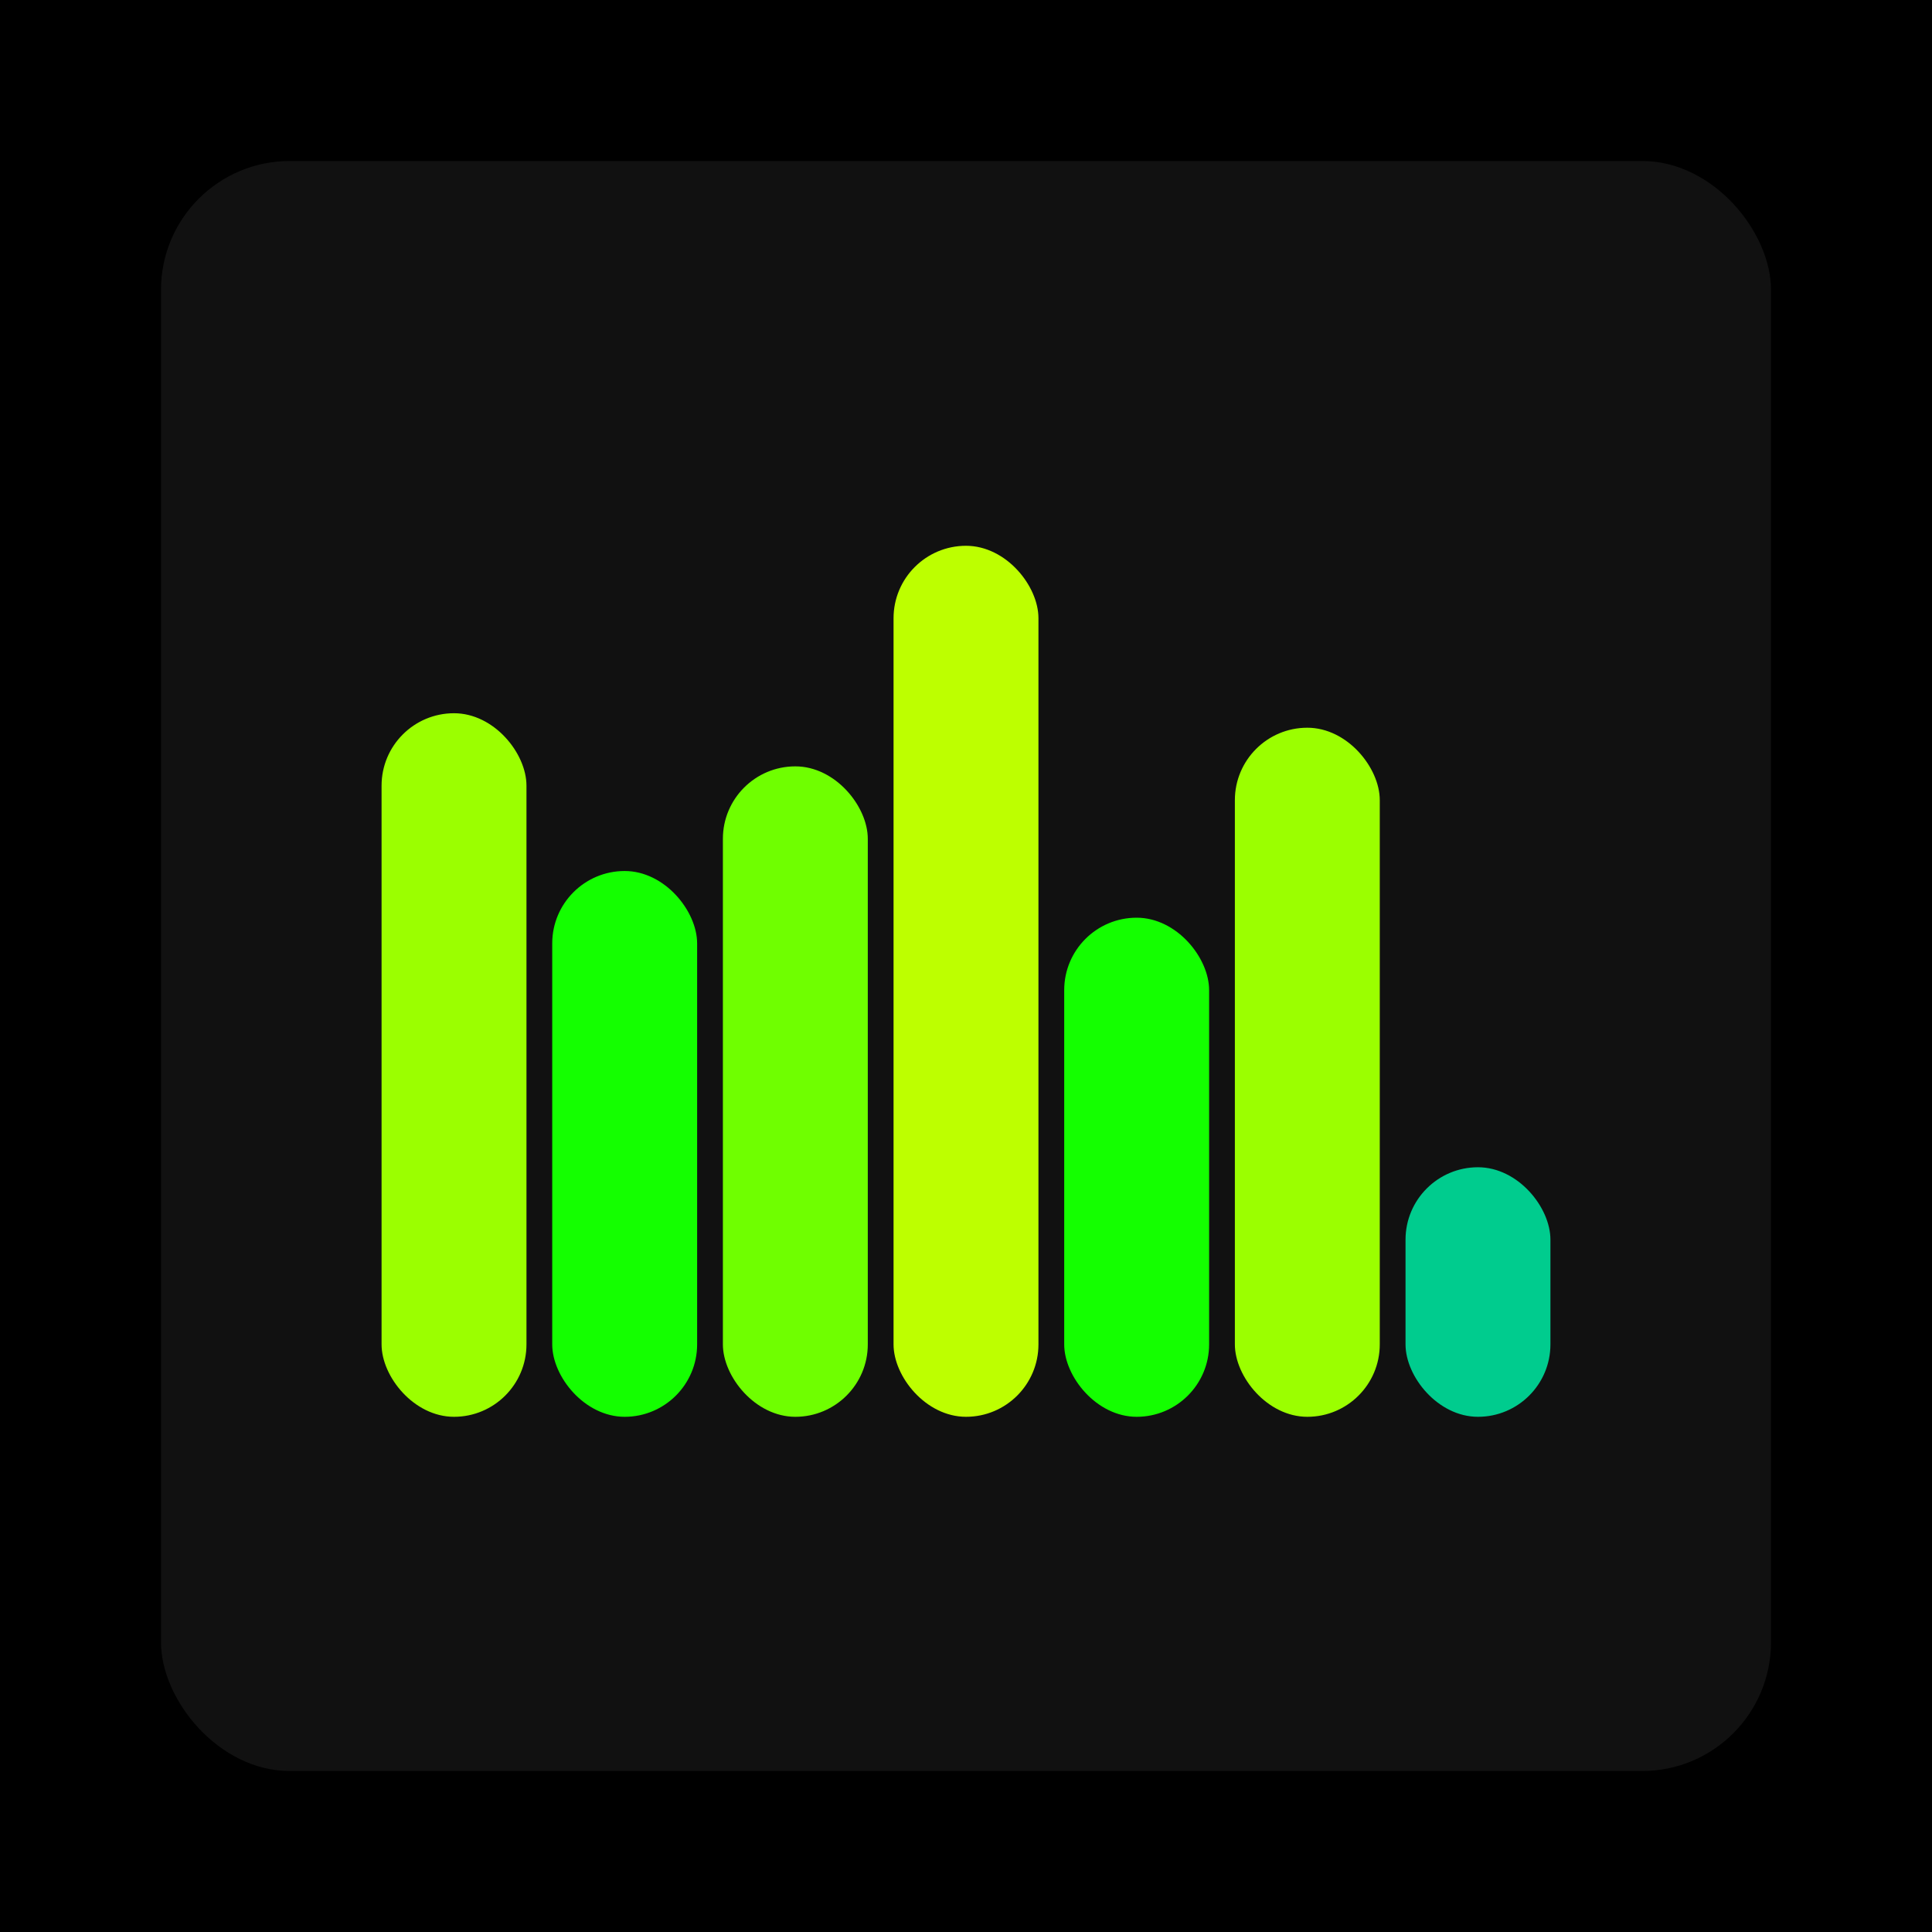
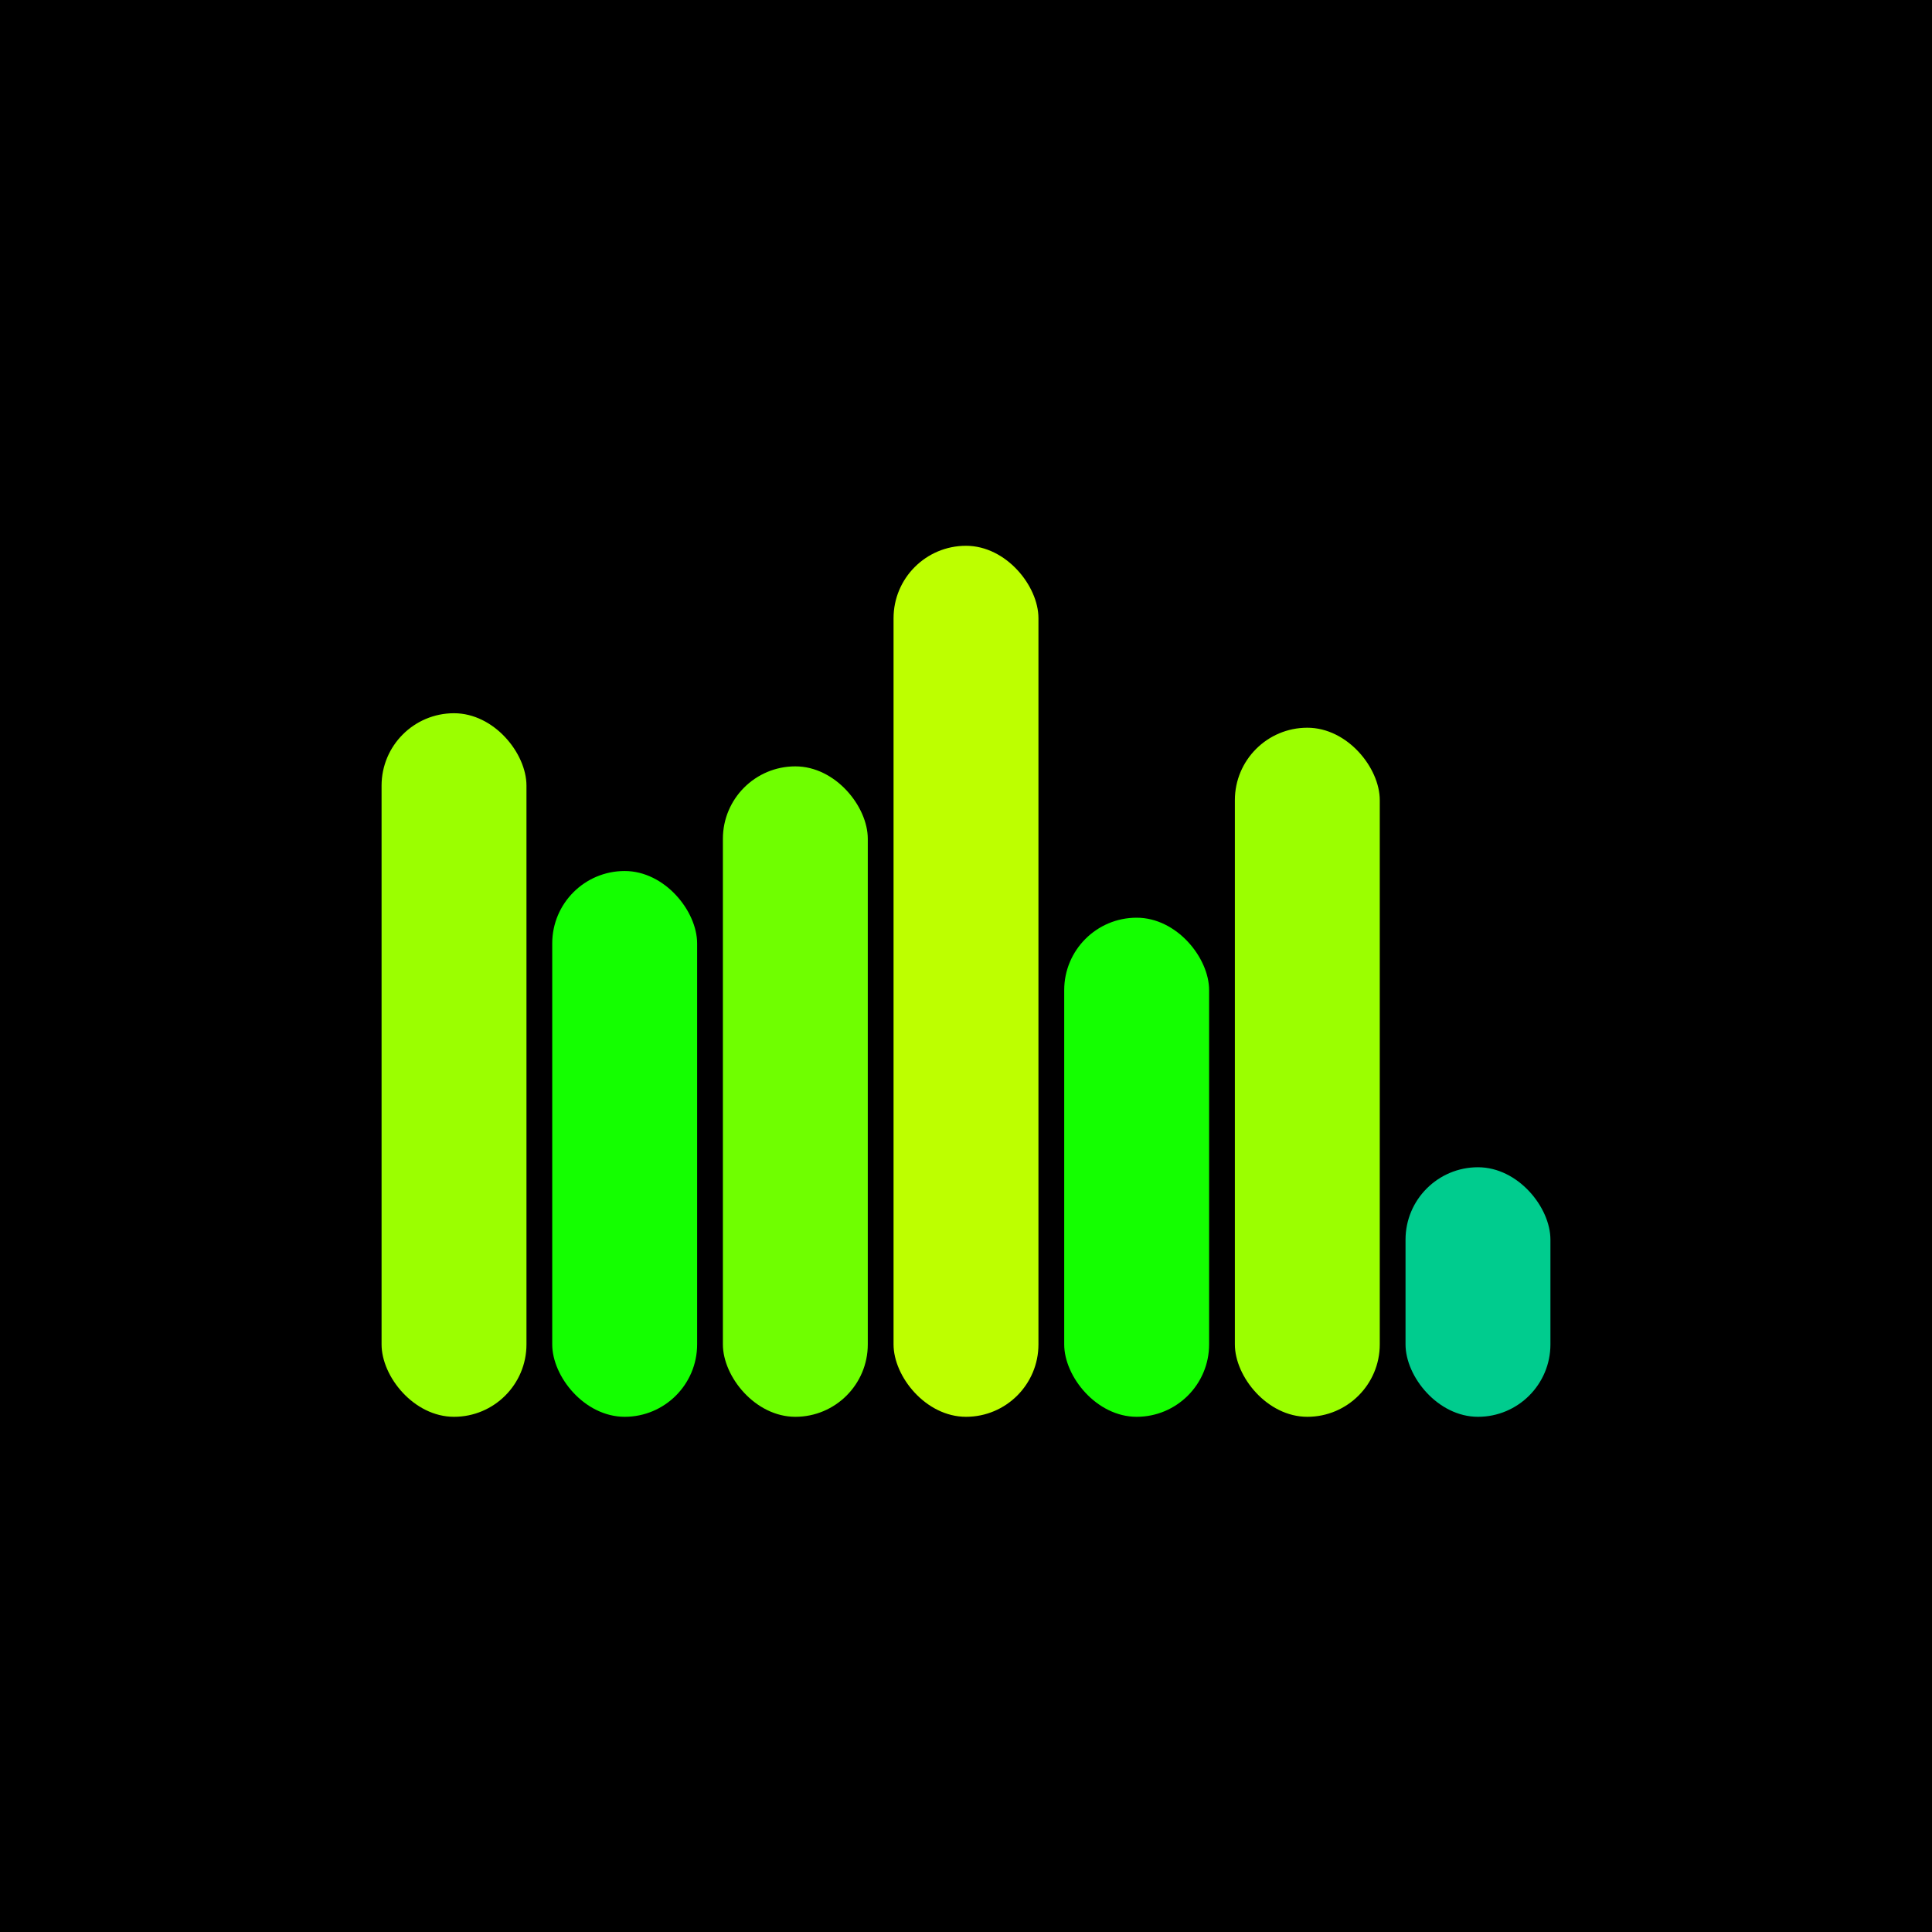
<svg xmlns="http://www.w3.org/2000/svg" width="1200" height="1200">
  <rect x="0" y="0" width="1200" height="1200" fill="#000000" />
-   <rect x="100" y="100" width="1000" height="1000" fill="#111111" rx="80" ry="80" />
  <rect x="237" y="443" width="90" height="437" fill="#9bff00" rx="45" ry="45" />
  <rect x="343" y="541" width="90" height="339" fill="#14ff00" rx="45" ry="45" />
  <rect x="449" y="476" width="90" height="404" fill="#6fff00" rx="45" ry="45" />
  <rect x="555" y="339" width="90" height="541" fill="#bdff00" rx="45" ry="45" />
  <rect x="661" y="570" width="90" height="310" fill="#14ff00" rx="45" ry="45" />
  <rect x="767" y="452" width="90" height="428" fill="#9bff00" rx="45" ry="45" />
  <rect x="873" y="725" width="90" height="155" fill="#00cc8e" rx="45" ry="45" />
</svg>